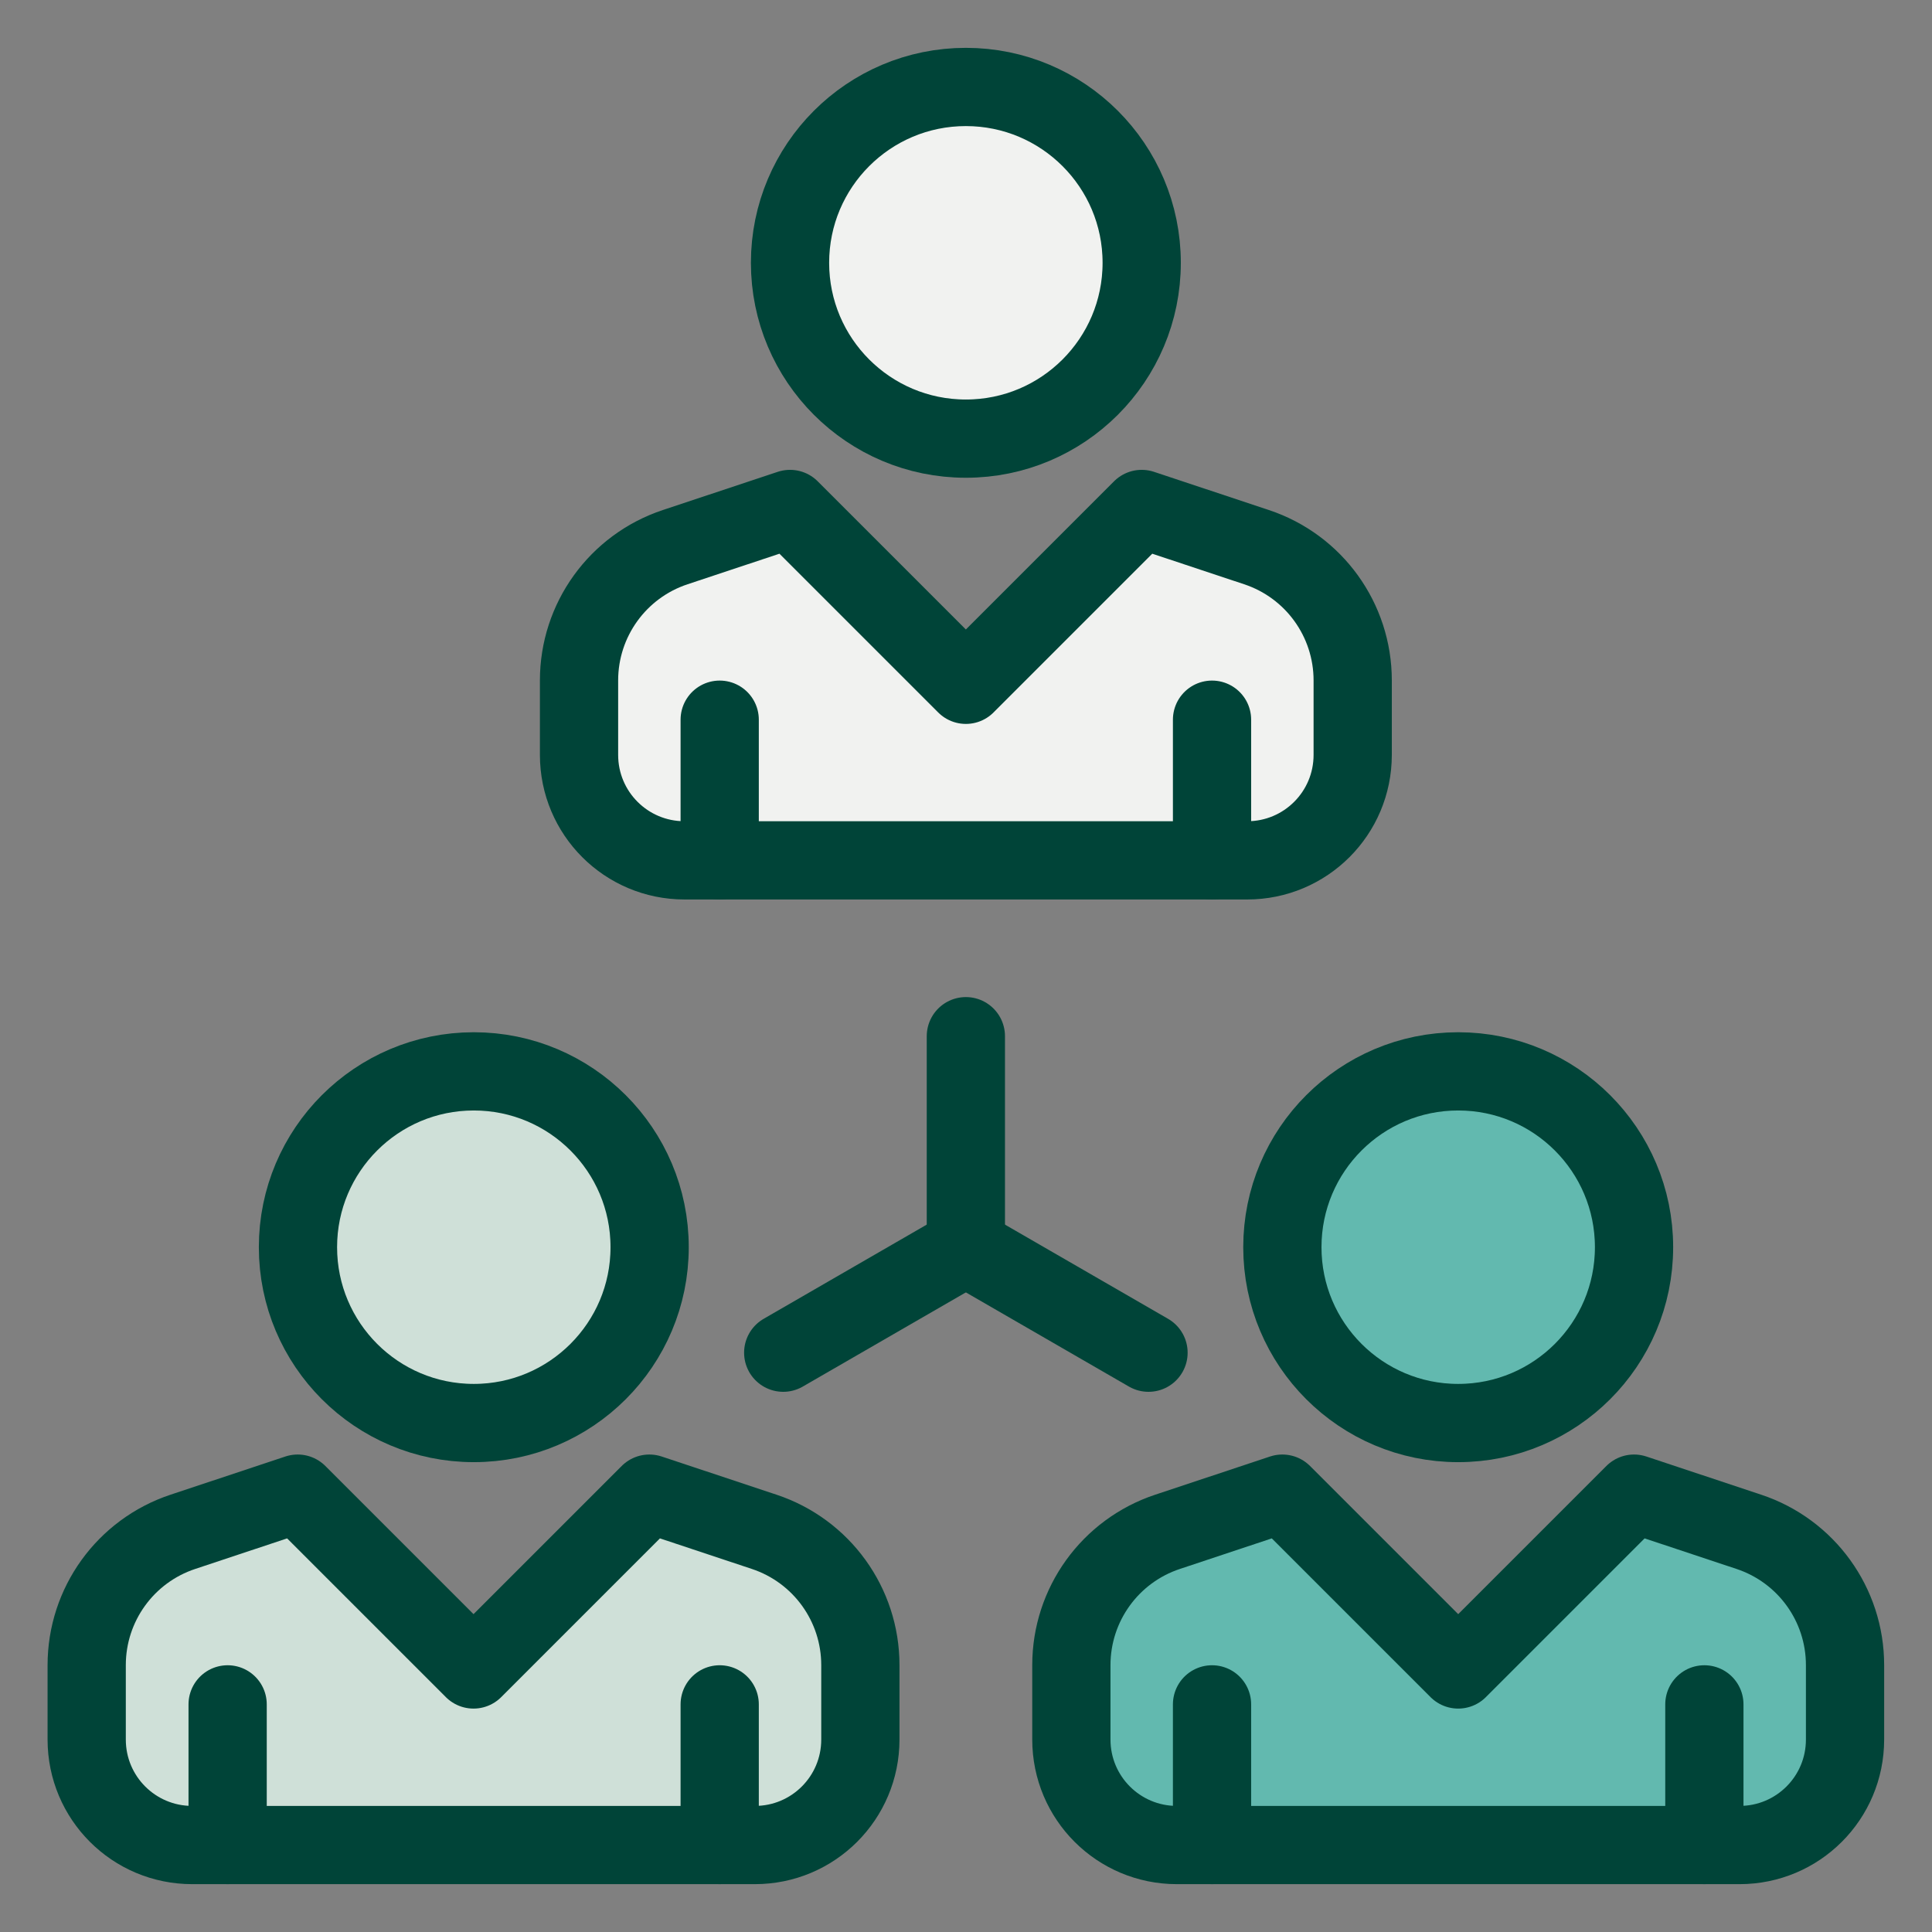
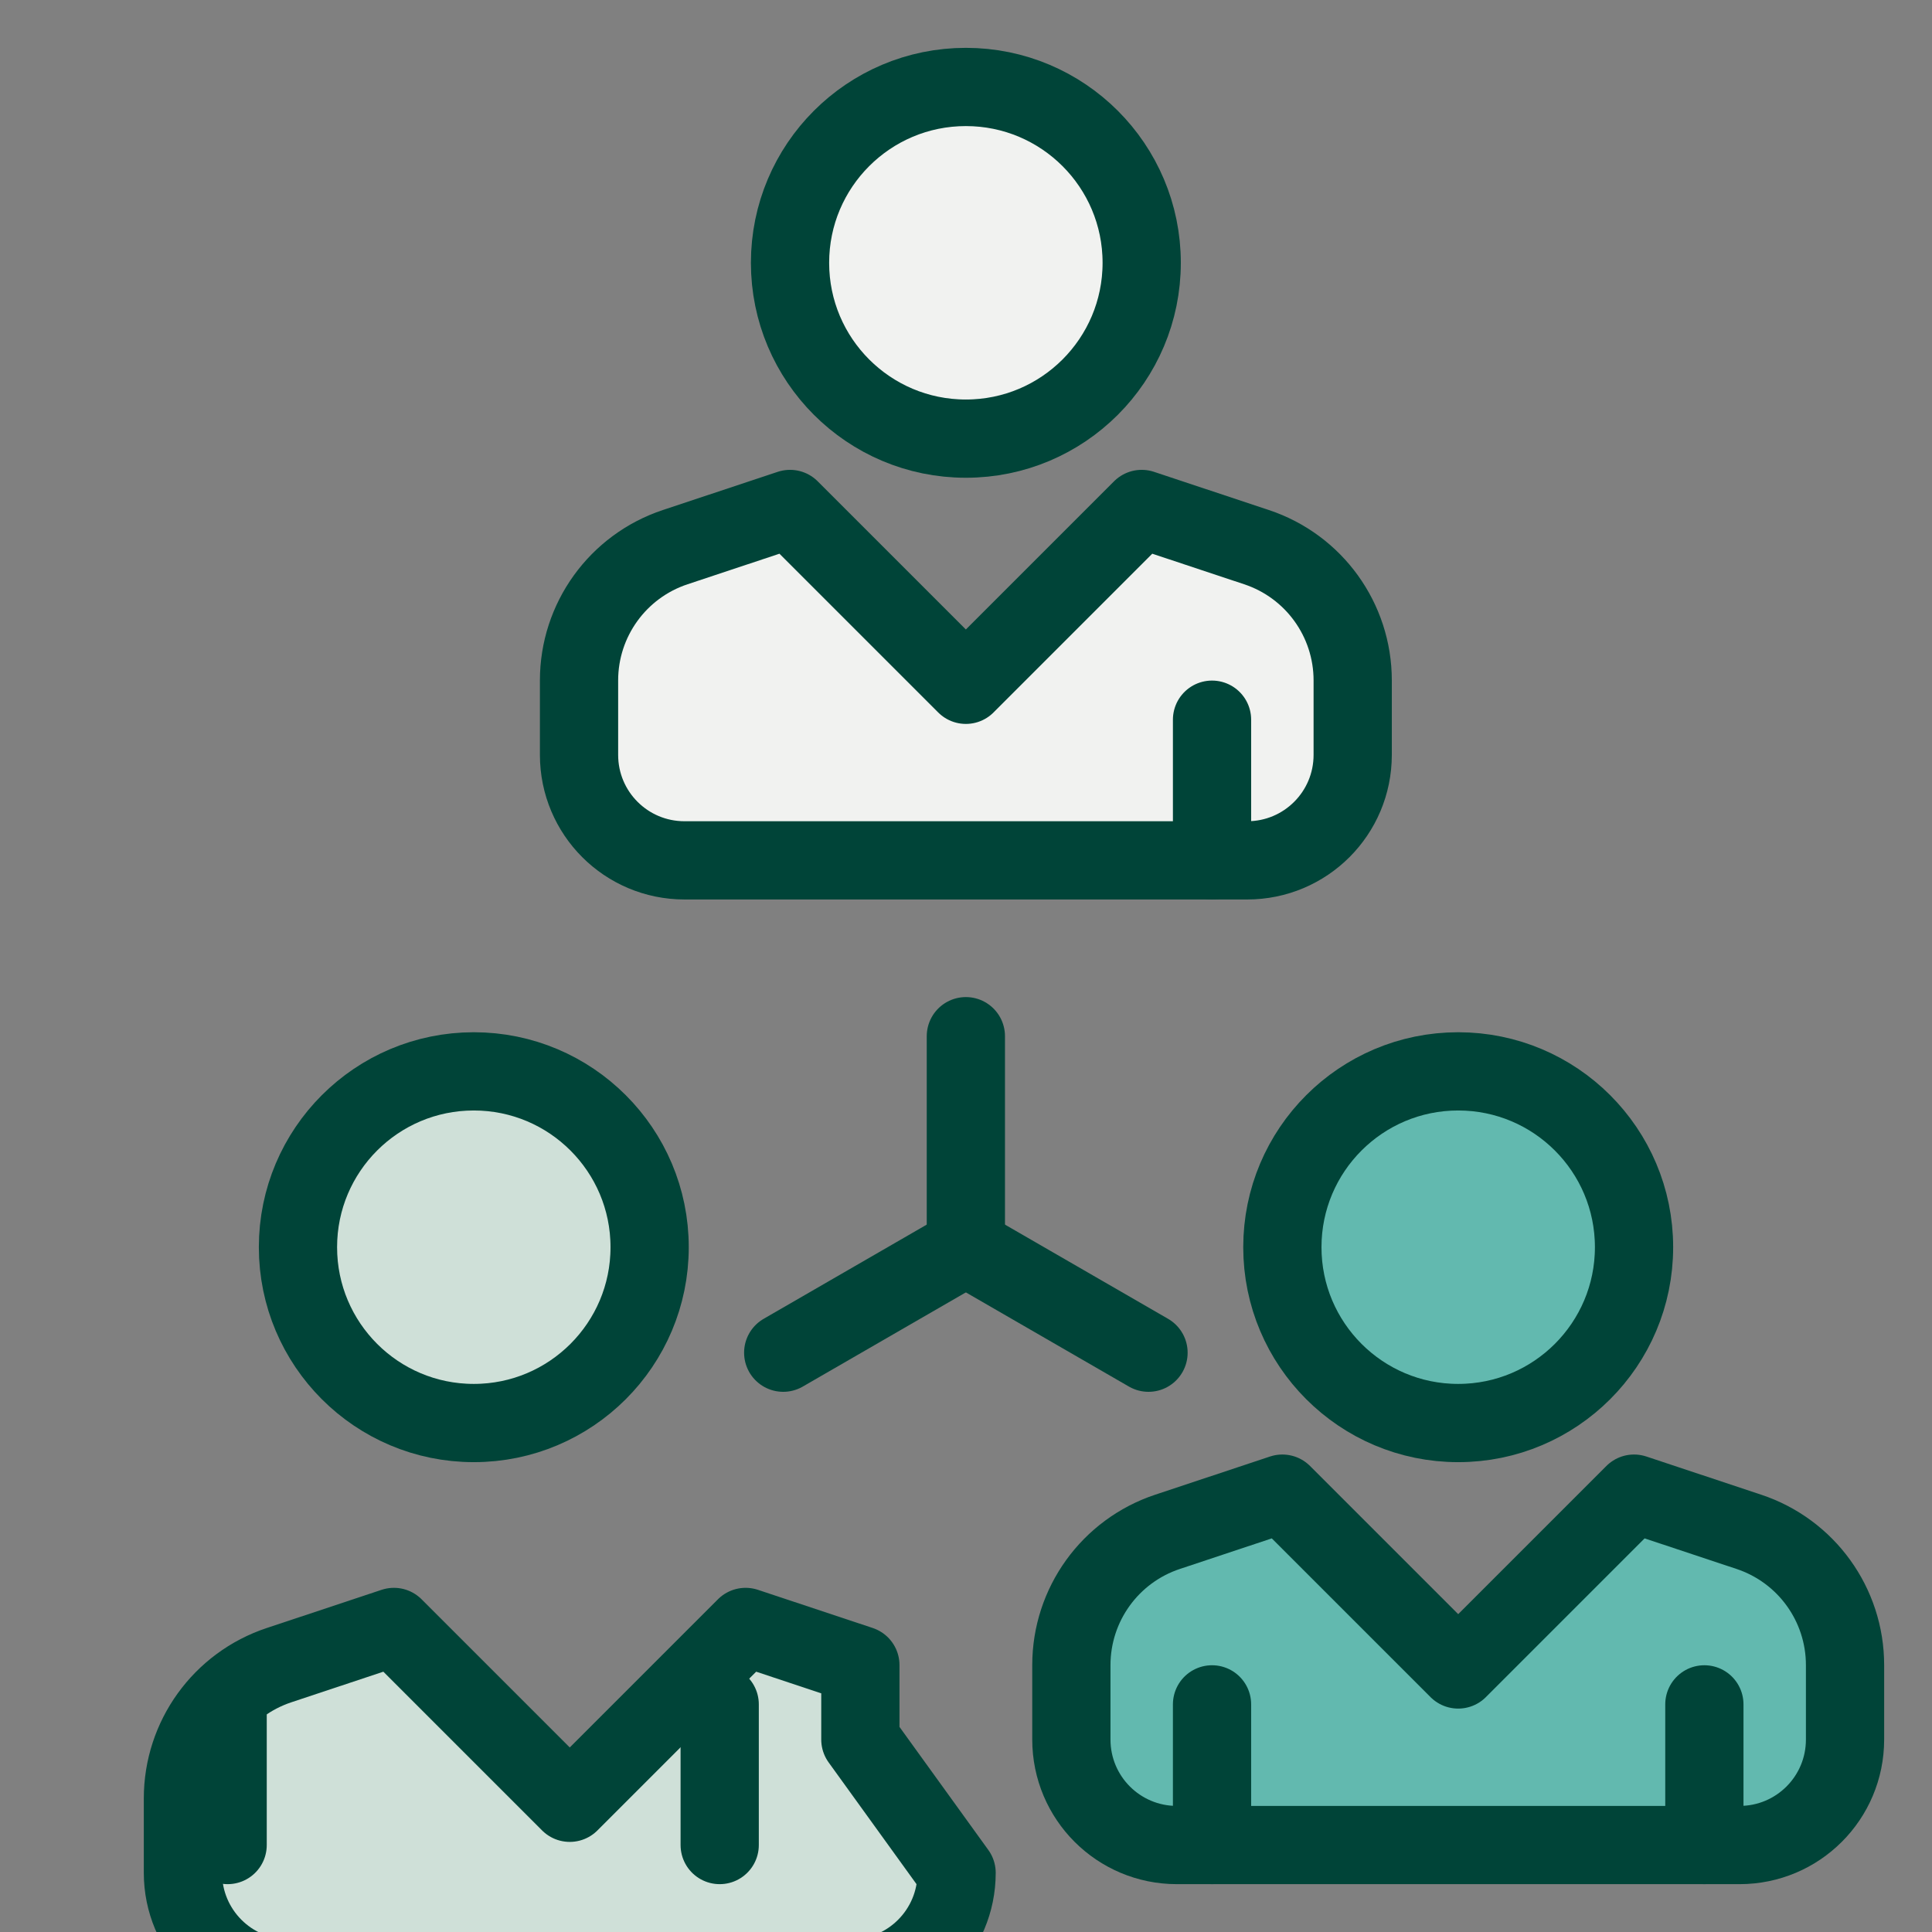
<svg xmlns="http://www.w3.org/2000/svg" id="Layer_1" viewBox="0 0 70.87 70.87">
  <rect x="0" y="0" width="70.87" height="70.87" fill="#808080" stroke="none" />
  <defs>
    <style>.cls-1{fill:#cfe0d8;}.cls-1,.cls-2,.cls-3,.cls-4{stroke:#004438;stroke-linecap:round;stroke-linejoin:round;stroke-width:2.87px;}.cls-2{fill:#62b9af;}.cls-3{fill:#f1f2f0;}.cls-4{fill:#fff;}</style>
  </defs>
  <circle class="cls-3" cx="35.43" cy="9.64" r="6.45" />
  <path class="cls-3" d="m49.62,27.69v-2.73c0-2.22-1.42-4.19-3.53-4.89l-4.21-1.4-6.45,6.45-6.45-6.45-4.21,1.4c-2.11.7-3.53,2.67-3.53,4.89v2.73c0,2.14,1.73,3.87,3.87,3.87h20.64c2.14,0,3.87-1.73,3.87-3.87Z" />
-   <line class="cls-4" x1="26.4" y1="26.4" x2="26.4" y2="31.56" />
  <line class="cls-4" x1="44.46" y1="26.4" x2="44.46" y2="31.56" />
  <circle class="cls-1" cx="17.38" cy="45.75" r="6.45" />
-   <path class="cls-1" d="m31.56,63.81v-2.73c0-2.22-1.42-4.19-3.53-4.89l-4.21-1.4-6.45,6.45-6.45-6.45-4.21,1.4c-2.11.7-3.53,2.67-3.53,4.89v2.73c0,2.14,1.73,3.87,3.87,3.87h20.64c2.14,0,3.87-1.73,3.87-3.87Z" />
+   <path class="cls-1" d="m31.56,63.81v-2.73l-4.21-1.4-6.45,6.45-6.45-6.45-4.21,1.4c-2.11.7-3.53,2.67-3.53,4.89v2.73c0,2.14,1.73,3.87,3.87,3.87h20.64c2.14,0,3.87-1.73,3.87-3.87Z" />
  <line class="cls-4" x1="8.35" y1="62.52" x2="8.35" y2="67.68" />
  <line class="cls-4" x1="26.4" y1="62.52" x2="26.4" y2="67.68" />
  <circle class="cls-2" cx="53.49" cy="45.75" r="6.45" />
  <path class="cls-2" d="m67.68,63.81v-2.73c0-2.22-1.42-4.19-3.53-4.89l-4.21-1.4-6.45,6.45-6.45-6.45-4.21,1.4c-2.11.7-3.53,2.67-3.53,4.89v2.73c0,2.14,1.73,3.87,3.87,3.87h20.64c2.14,0,3.87-1.73,3.87-3.87Z" />
  <line class="cls-4" x1="44.46" y1="62.52" x2="44.46" y2="67.68" />
  <line class="cls-4" x1="62.52" y1="62.52" x2="62.52" y2="67.68" />
  <line class="cls-4" x1="35.43" y1="38.01" x2="35.43" y2="45.75" />
  <line class="cls-4" x1="35.43" y1="45.75" x2="42.13" y2="49.62" />
  <line class="cls-4" x1="35.43" y1="45.75" x2="28.73" y2="49.62" />
</svg>